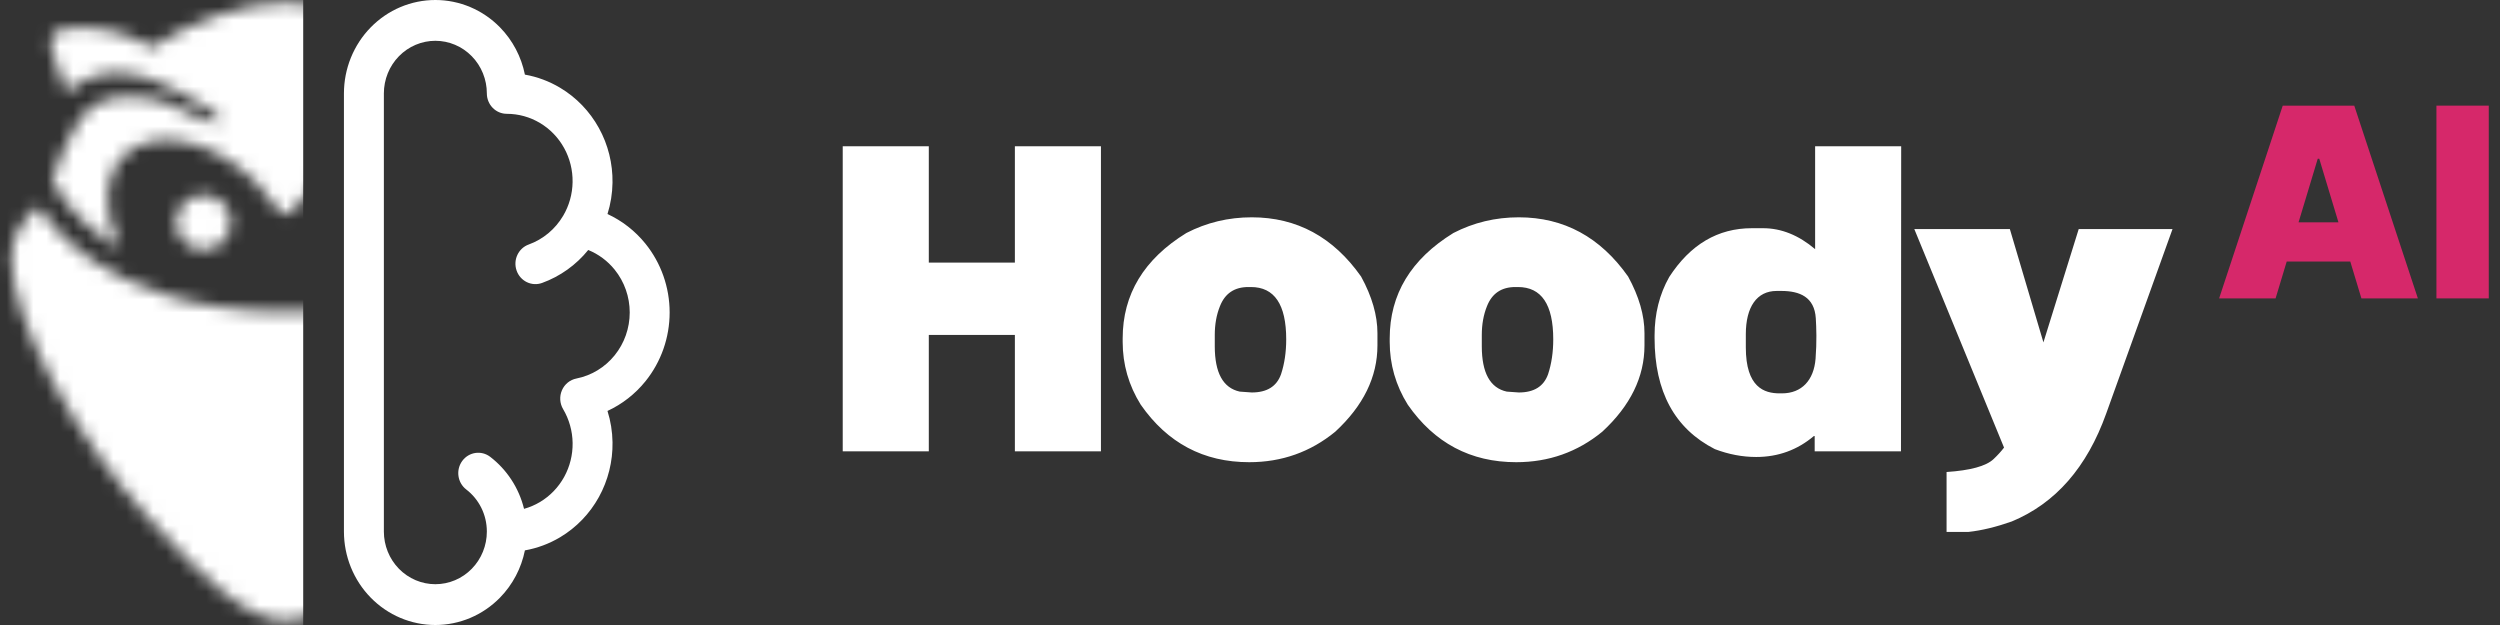
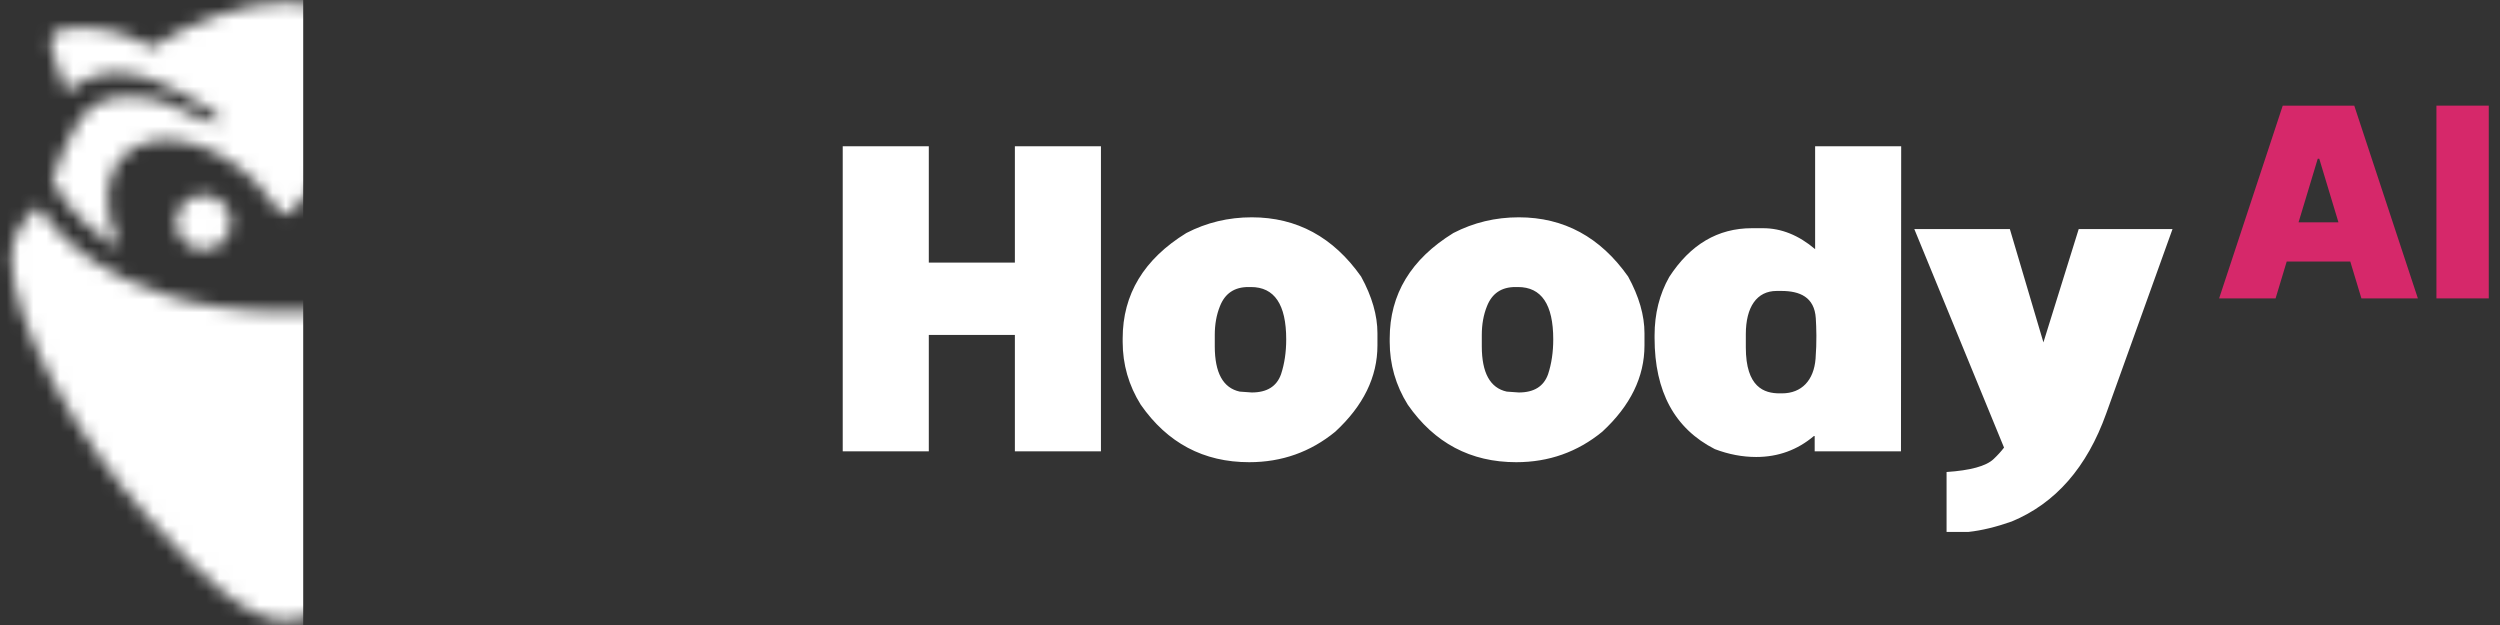
<svg xmlns="http://www.w3.org/2000/svg" width="188" height="47" viewBox="0 0 188 47" fill="none">
  <rect x="0" y="0" width="188" height="47" fill="#333333" stroke="none" />
-   <path fill-rule="evenodd" clip-rule="evenodd" d="M32.739 43.932C33.766 43.932 34.751 43.515 35.477 42.773C36.203 42.031 36.611 41.024 36.611 39.975C36.611 38.681 36.005 37.532 35.061 36.808C34.399 36.299 34.265 35.337 34.763 34.66C35.261 33.983 36.202 33.846 36.865 34.355C38.103 35.306 39.02 36.678 39.408 38.265C39.827 38.149 40.231 37.976 40.609 37.751C41.367 37.298 41.993 36.648 42.424 35.867C42.855 35.086 43.074 34.202 43.061 33.306C43.047 32.409 42.8 31.533 42.346 30.766C42.092 30.337 42.059 29.808 42.258 29.349C42.457 28.89 42.863 28.56 43.345 28.465C44.474 28.242 45.491 27.625 46.223 26.718C46.955 25.812 47.355 24.674 47.355 23.499C47.355 22.324 46.955 21.186 46.223 20.279C45.69 19.619 45.004 19.111 44.235 18.799C43.323 19.925 42.125 20.785 40.763 21.278C39.981 21.56 39.123 21.142 38.847 20.343C38.57 19.545 38.979 18.668 39.761 18.386C40.84 17.995 41.753 17.235 42.345 16.233L42.346 16.233C42.8 15.466 43.046 14.589 43.059 13.693C43.073 12.797 42.853 11.913 42.422 11.132C41.992 10.351 41.365 9.702 40.608 9.25C39.851 8.797 38.989 8.559 38.112 8.559C37.714 8.559 37.333 8.398 37.051 8.11C36.77 7.822 36.611 7.432 36.611 7.025C36.611 5.976 36.203 4.969 35.477 4.227C34.751 3.485 33.766 3.068 32.739 3.068C31.712 3.068 30.727 3.485 30.001 4.227C29.275 4.969 28.867 5.976 28.867 7.025L28.867 39.975C28.867 41.024 29.275 42.031 30.001 42.773C30.727 43.515 31.712 43.932 32.739 43.932ZM45.683 16.095C46.782 16.603 47.761 17.363 48.539 18.327C49.714 19.783 50.357 21.611 50.357 23.499C50.357 25.387 49.714 27.215 48.539 28.671C47.761 29.634 46.782 30.395 45.683 30.903C45.921 31.661 46.05 32.455 46.062 33.258C46.084 34.698 45.731 36.119 45.039 37.374C44.347 38.629 43.341 39.673 42.123 40.4C41.301 40.89 40.403 41.224 39.473 41.389C39.204 42.725 38.558 43.963 37.6 44.942C36.311 46.26 34.562 47 32.739 47C30.916 47 29.167 46.26 27.878 44.942C26.589 43.625 25.864 41.838 25.864 39.975L25.864 7.025C25.864 5.162 26.589 3.375 27.878 2.058C29.167 0.74 30.916 -1.70001e-06 32.739 -1.54058e-06C34.562 -1.38115e-06 36.311 0.74 37.6 2.058C38.558 3.037 39.204 4.275 39.473 5.611C40.403 5.776 41.301 6.11 42.122 6.601C43.339 7.327 44.345 8.371 45.037 9.626C45.73 10.88 46.083 12.3 46.061 13.74C46.049 14.543 45.921 15.337 45.683 16.095Z" fill="white" />
  <mask id="mask0_0_473" style="mask-type:alpha" maskUnits="userSpaceOnUse" x="0" y="0" width="43" height="47">
    <path d="M15.304 18.787C14.163 18.787 13.238 17.861 13.238 16.721C13.238 15.58 14.163 14.655 15.304 14.655C16.444 14.655 17.369 15.579 17.369 16.721C17.369 17.862 16.444 18.787 15.304 18.787ZM39.573 15.171C38.922 12.681 38.03 10.624 37.185 9.295C36.613 8.393 35.691 7.188 33.169 7.253C30.766 7.315 29.654 8.151 27.991 8.898C26.212 9.696 25.846 9.022 27.529 8.042C30.927 6.063 32.445 5.471 34.392 5.471C36.339 5.471 38.024 6.907 38.024 6.907C38.024 6.907 38.772 4.767 38.981 4.155C39.312 3.187 39.573 2.056 36.991 2.056C33.953 2.056 32.005 3.333 31.652 3.584C28.625 1.624 24.683 0.193 21.5 0.193C18.317 0.193 14.375 1.624 11.348 3.584C10.995 3.333 9.047 2.056 6.009 2.056C3.427 2.056 3.688 3.187 4.019 4.155C4.228 4.767 4.976 6.907 4.976 6.907C4.976 6.907 6.671 5.471 8.608 5.471C10.546 5.471 12.073 6.063 15.471 8.042C17.154 9.022 16.789 9.696 15.009 8.898C13.347 8.151 12.234 7.315 9.831 7.253C7.309 7.188 6.387 8.393 5.815 9.295C5.177 10.299 4.511 11.719 3.944 13.427C3.966 13.585 5.023 16.425 9.044 18.665C7.715 16.036 7.713 13.311 9.288 11.736C11.493 9.531 15.951 10.415 19.246 13.71C19.898 14.363 20.456 15.061 20.913 15.778C21.187 16.208 21.813 16.208 22.087 15.778C22.545 15.061 23.102 14.363 23.755 13.71C27.049 10.415 31.507 9.531 33.712 11.736C35.917 13.942 35.034 18.401 31.739 21.697C31.694 21.742 31.65 21.786 31.605 21.83H31.604C29 22.772 25.682 23.435 21.5 23.435C7.422 23.435 3.136 15.923 2.92 15.528C2.168 16.118 0.845 17.425 0.845 19.303C0.845 24.177 5.684 32.895 11.173 38.98C15.221 43.469 18.551 46.676 21.5 46.676C24.45 46.676 27.779 43.469 31.828 38.98C37.317 32.895 42.155 24.177 42.155 19.303C42.155 16.679 39.573 15.171 39.573 15.171ZM29.762 16.721C29.762 15.579 28.837 14.655 27.697 14.655C26.556 14.655 25.631 15.579 25.631 16.721C25.631 17.862 26.556 18.787 27.697 18.787C28.837 18.787 29.762 17.861 29.762 16.721Z" fill="white" />
  </mask>
  <g mask="url(#mask0_0_473)">
    <rect x="-15.679" y="-9.754" width="38.48" height="58.755" fill="white" />
  </g>
  <path d="M136.497 11V18.735C135.256 17.685 133.95 17.161 132.58 17.161H131.739C129.182 17.161 127.112 18.384 125.525 20.831C124.792 22.13 124.424 23.595 124.424 25.222V25.418C124.424 29.449 125.935 32.234 128.956 33.774C129.991 34.167 131.027 34.365 132.063 34.365C133.712 34.365 135.159 33.84 136.4 32.792H136.464V33.938H142.953L142.969 11L136.497 11ZM136.531 26.971C136.404 28.597 135.488 29.581 133.999 29.581H133.825C132.671 29.581 131.286 29.127 131.286 26.129V25.13C131.286 23.083 132.114 21.879 133.603 21.879H133.958C135.327 21.879 136.449 22.327 136.548 23.938C136.591 24.63 136.629 25.709 136.531 26.971ZM76.319 11V19.75H69.846V11H63.373V33.938H69.846V25.189H76.319V33.938H82.791V11H76.319ZM156.319 17.226L153.665 25.747L151.141 17.226H143.956L150.704 33.659C150.477 33.955 150.213 34.244 149.911 34.528C149.35 35.053 148.174 35.375 146.382 35.495V40H148.034C149.025 39.892 150.11 39.629 151.286 39.214C154.576 37.849 156.945 35.139 158.39 31.088L163.373 17.227H156.32L156.319 17.226ZM102.355 20.798C100.262 17.828 97.521 16.342 94.134 16.342C92.376 16.342 90.736 16.735 89.215 17.522C86.022 19.487 84.425 22.13 84.425 25.451V25.713C84.425 27.406 84.878 28.98 85.784 30.433C87.791 33.315 90.509 34.757 93.94 34.757C96.389 34.757 98.547 33.993 100.413 32.463C102.527 30.509 103.584 28.346 103.584 25.976V25.058C103.584 23.715 103.174 22.294 102.355 20.798ZM96.335 28.139C96.012 29.056 95.277 29.514 94.134 29.514L93.228 29.449C91.976 29.175 91.351 28.039 91.351 26.041V25.189C91.351 24.391 91.48 23.67 91.74 23.027C92.117 22.065 92.829 21.585 93.876 21.585H94.069C95.838 21.585 96.723 22.896 96.723 25.517C96.723 26.478 96.594 27.352 96.335 28.139ZM122.436 20.798C120.342 17.828 117.602 16.342 114.215 16.342C112.457 16.342 110.816 16.735 109.295 17.522C106.102 19.487 104.506 22.13 104.506 25.451V25.713C104.506 27.406 104.959 28.98 105.865 30.433C107.871 33.315 110.59 34.757 114.02 34.757C116.47 34.757 118.627 33.993 120.493 32.463C122.608 30.509 123.665 28.346 123.665 25.976V25.058C123.665 23.715 123.254 22.294 122.436 20.798ZM116.416 28.139C116.092 29.056 115.358 29.514 114.215 29.514L113.308 29.449C112.057 29.175 111.431 28.039 111.431 26.041V25.189C111.431 24.391 111.561 23.67 111.82 23.027C112.198 22.065 112.91 21.585 113.956 21.585H114.15C115.919 21.585 116.804 22.896 116.804 25.517C116.804 26.478 116.675 27.352 116.416 28.139L116.416 28.139Z" fill="white" />
  <path d="M187.155 7.944V22.439H183.22V7.944H187.155Z" fill="#D6286A" />
  <path d="M171.124 22.439H166.878L171.662 7.944H177.04L181.824 22.439H177.578L174.408 11.936H174.295L171.124 22.439ZM170.332 16.72H178.314V19.665H170.332V16.72Z" fill="#D6286A" />
</svg>